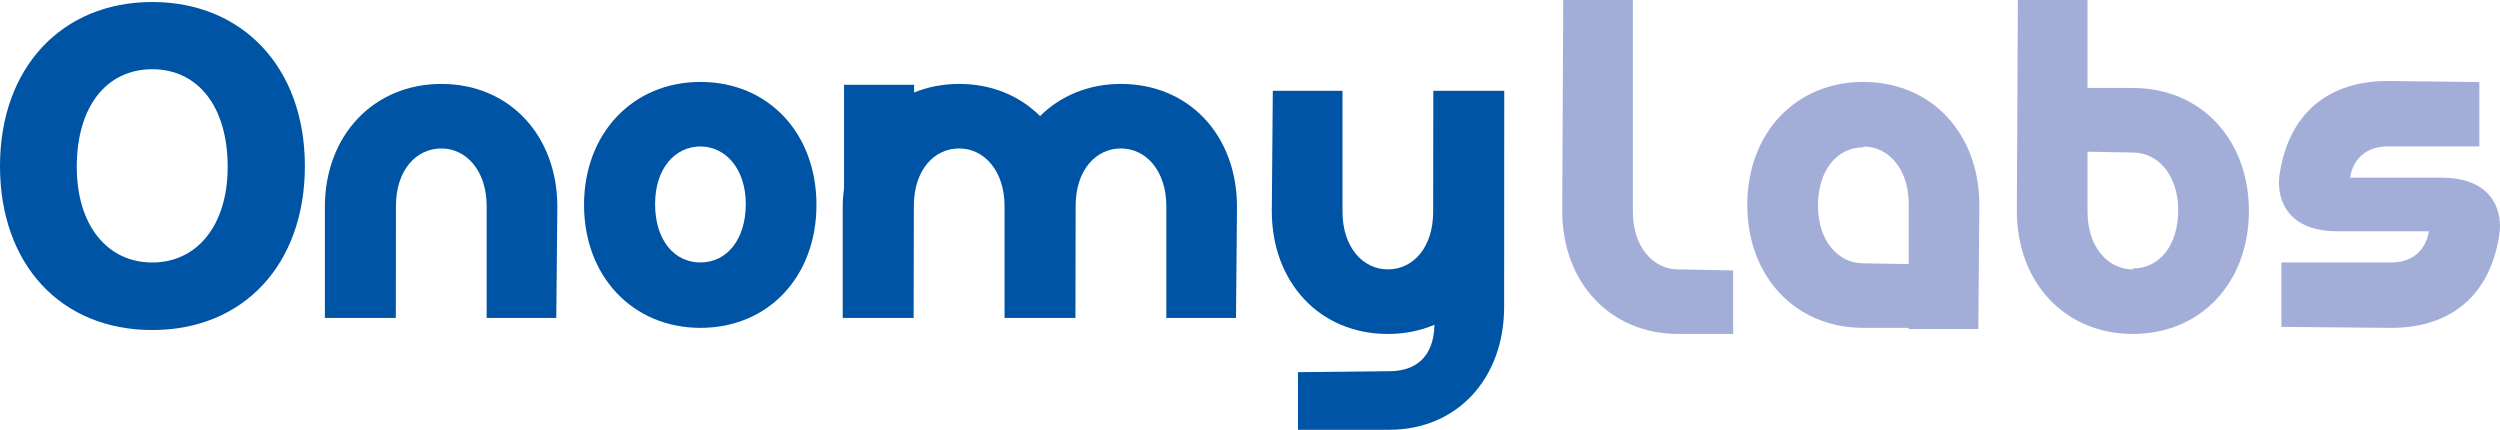
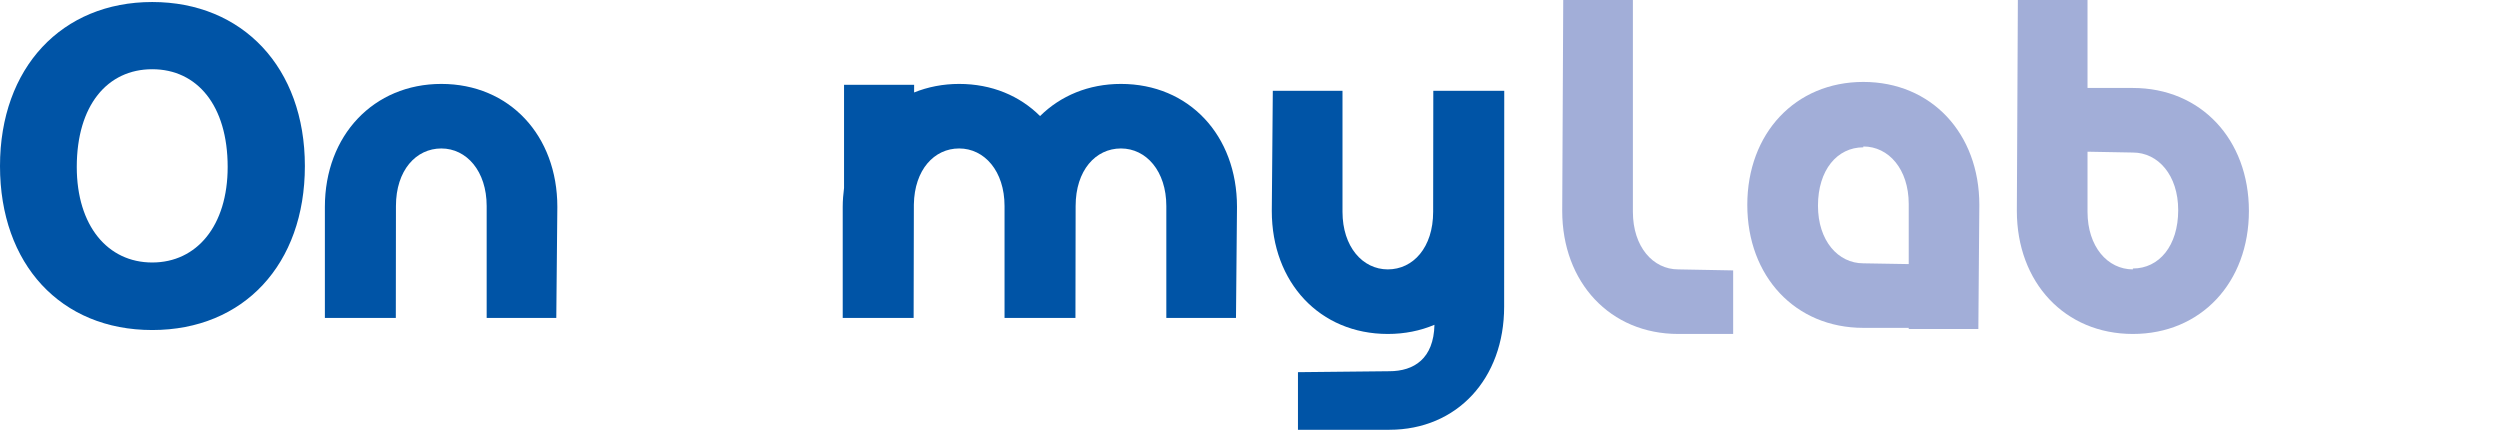
<svg xmlns="http://www.w3.org/2000/svg" version="1.1" id="Layer_1" x="0px" y="0px" width="318.388px" height="54.734px" viewBox="0 0 318.388 54.734" enable-background="new 0 0 318.388 54.734" xml:space="preserve">
  <path fill="#A2AED8" d="M207.957,26.977V0h-8.871l-0.129,26.863c0,9.113,6.109,15.668,14.777,15.668h6.992v-8.094l-6.992-0.129  C210.508,34.309,207.957,31.418,207.957,26.977z" />
  <path fill="#0054A6" d="M191.574,11.566h-9.035l-0.02,15.41c0,4.555-2.555,7.332-5.773,7.332c-3.223,0-5.773-2.891-5.773-7.332  v-15.41h-8.875l-0.129,15.305c0,9.105,6.109,15.66,14.777,15.66c2.148,0,4.148-0.41,5.938-1.168  c-0.094,4.305-2.594,5.914-5.754,5.914l-11.629,0.121v7.336h11.629c8.664,0,14.629-6.551,14.629-15.66L191.574,11.566z" />
  <path fill="#A2AED8" d="M271.633,11.203h-5.777V0h-8.871l-0.129,26.863c0,9.113,6.113,15.668,14.777,15.668  s14.777-6.555,14.777-15.668C286.41,17.762,280.297,11.203,271.633,11.203z M271.633,34.195v0.113c-3.219,0-5.777-2.891-5.777-7.332  V19.32l5.777,0.106c3.219,0,5.773,2.887,5.773,7.336C277.406,31.312,274.969,34.195,271.633,34.195z" />
  <path fill="#A2AED8" d="M237.305,10.434c-8.668,0-14.777,6.551-14.777,15.66s6.109,15.66,14.777,15.66h5.781v0.148h8.867  l0.125-15.809C252.078,16.984,245.969,10.434,237.305,10.434z M237.305,33.535c-3.227,0-5.777-2.887-5.777-7.332  c0-4.555,2.445-7.441,5.777-7.441v-0.109c3.219,0,5.781,2.883,5.781,7.328v7.652L237.305,33.535z" />
-   <path fill="#0054A6" d="M89.203,10.434c-8.609,0-14.824,6.551-14.824,15.656c0,9.113,6.215,15.664,14.824,15.664  c8.668,0,14.777-6.551,14.777-15.664C103.98,16.984,97.871,10.434,89.203,10.434z M89.203,33.426c-3.332,0-5.773-2.836-5.773-7.445  c0-4.551,2.555-7.328,5.773-7.328c3.227,0,5.777,2.883,5.777,7.328C94.98,30.535,92.539,33.426,89.203,33.426z" />
  <path fill="#0054A6" d="M70.98,26.352c0-9.113-6.113-15.664-14.773-15.664c-8.613,0-14.832,6.551-14.832,15.664v14.137h9.035  l0.016-14.25c0-4.555,2.559-7.332,5.781-7.332c3.215,0,5.773,2.887,5.773,7.332v14.25h8.867L70.98,26.352z" />
  <path fill="#0054A6" d="M142.758,10.688c-4.125,0-7.699,1.516-10.301,4.094c-2.586-2.578-6.148-4.094-10.305-4.094  c-2.069,0-3.996,0.387-5.736,1.089l0.002-0.976h-8.926v13.144c-0.1,0.782-0.168,1.58-0.168,2.407v14.137h9.031l0.03-14.447  c0.074-4.435,2.596-7.135,5.767-7.135c3.223,0,5.781,2.887,5.781,7.332v14.25h9.031l0.023-14.25c0-4.555,2.551-7.332,5.77-7.332  c3.223,0,5.781,2.887,5.781,7.332v14.25h8.871l0.129-14.137C157.539,17.238,151.426,10.688,142.758,10.688z" />
-   <path fill="#A2AED8" d="M310.945,22.629h-1.156h-0.152h-1.199h-9.152c0.449-2.633,2.305-3.984,4.816-3.984h11.656v-8.195  l-11.656-0.137c-7.633,0-12.539,4.16-13.75,11.668c-0.516,2.797,0.477,7.469,7.324,7.469h1.156h0.16h1.199h9.145  c-0.449,2.633-2.297,3.977-4.809,3.977h-13.98v8.203l13.98,0.125c7.629,0,12.535-4.152,13.746-11.668  C318.785,27.293,317.789,22.629,310.945,22.629z" />
  <path fill="#0054A6" d="M9.777,21.262c0-7.832,3.887-12.445,9.609-12.445c5.719,0,9.609,4.613,9.609,12.445  c0,7.496-3.941,12.168-9.609,12.168S9.777,28.758,9.777,21.262z M0,21.148c0,12.496,7.723,20.883,19.387,20.883  s19.441-8.387,19.441-20.883c0-12.551-7.941-20.891-19.441-20.891C7.891,0.258,0,8.598,0,21.148z" />
</svg>